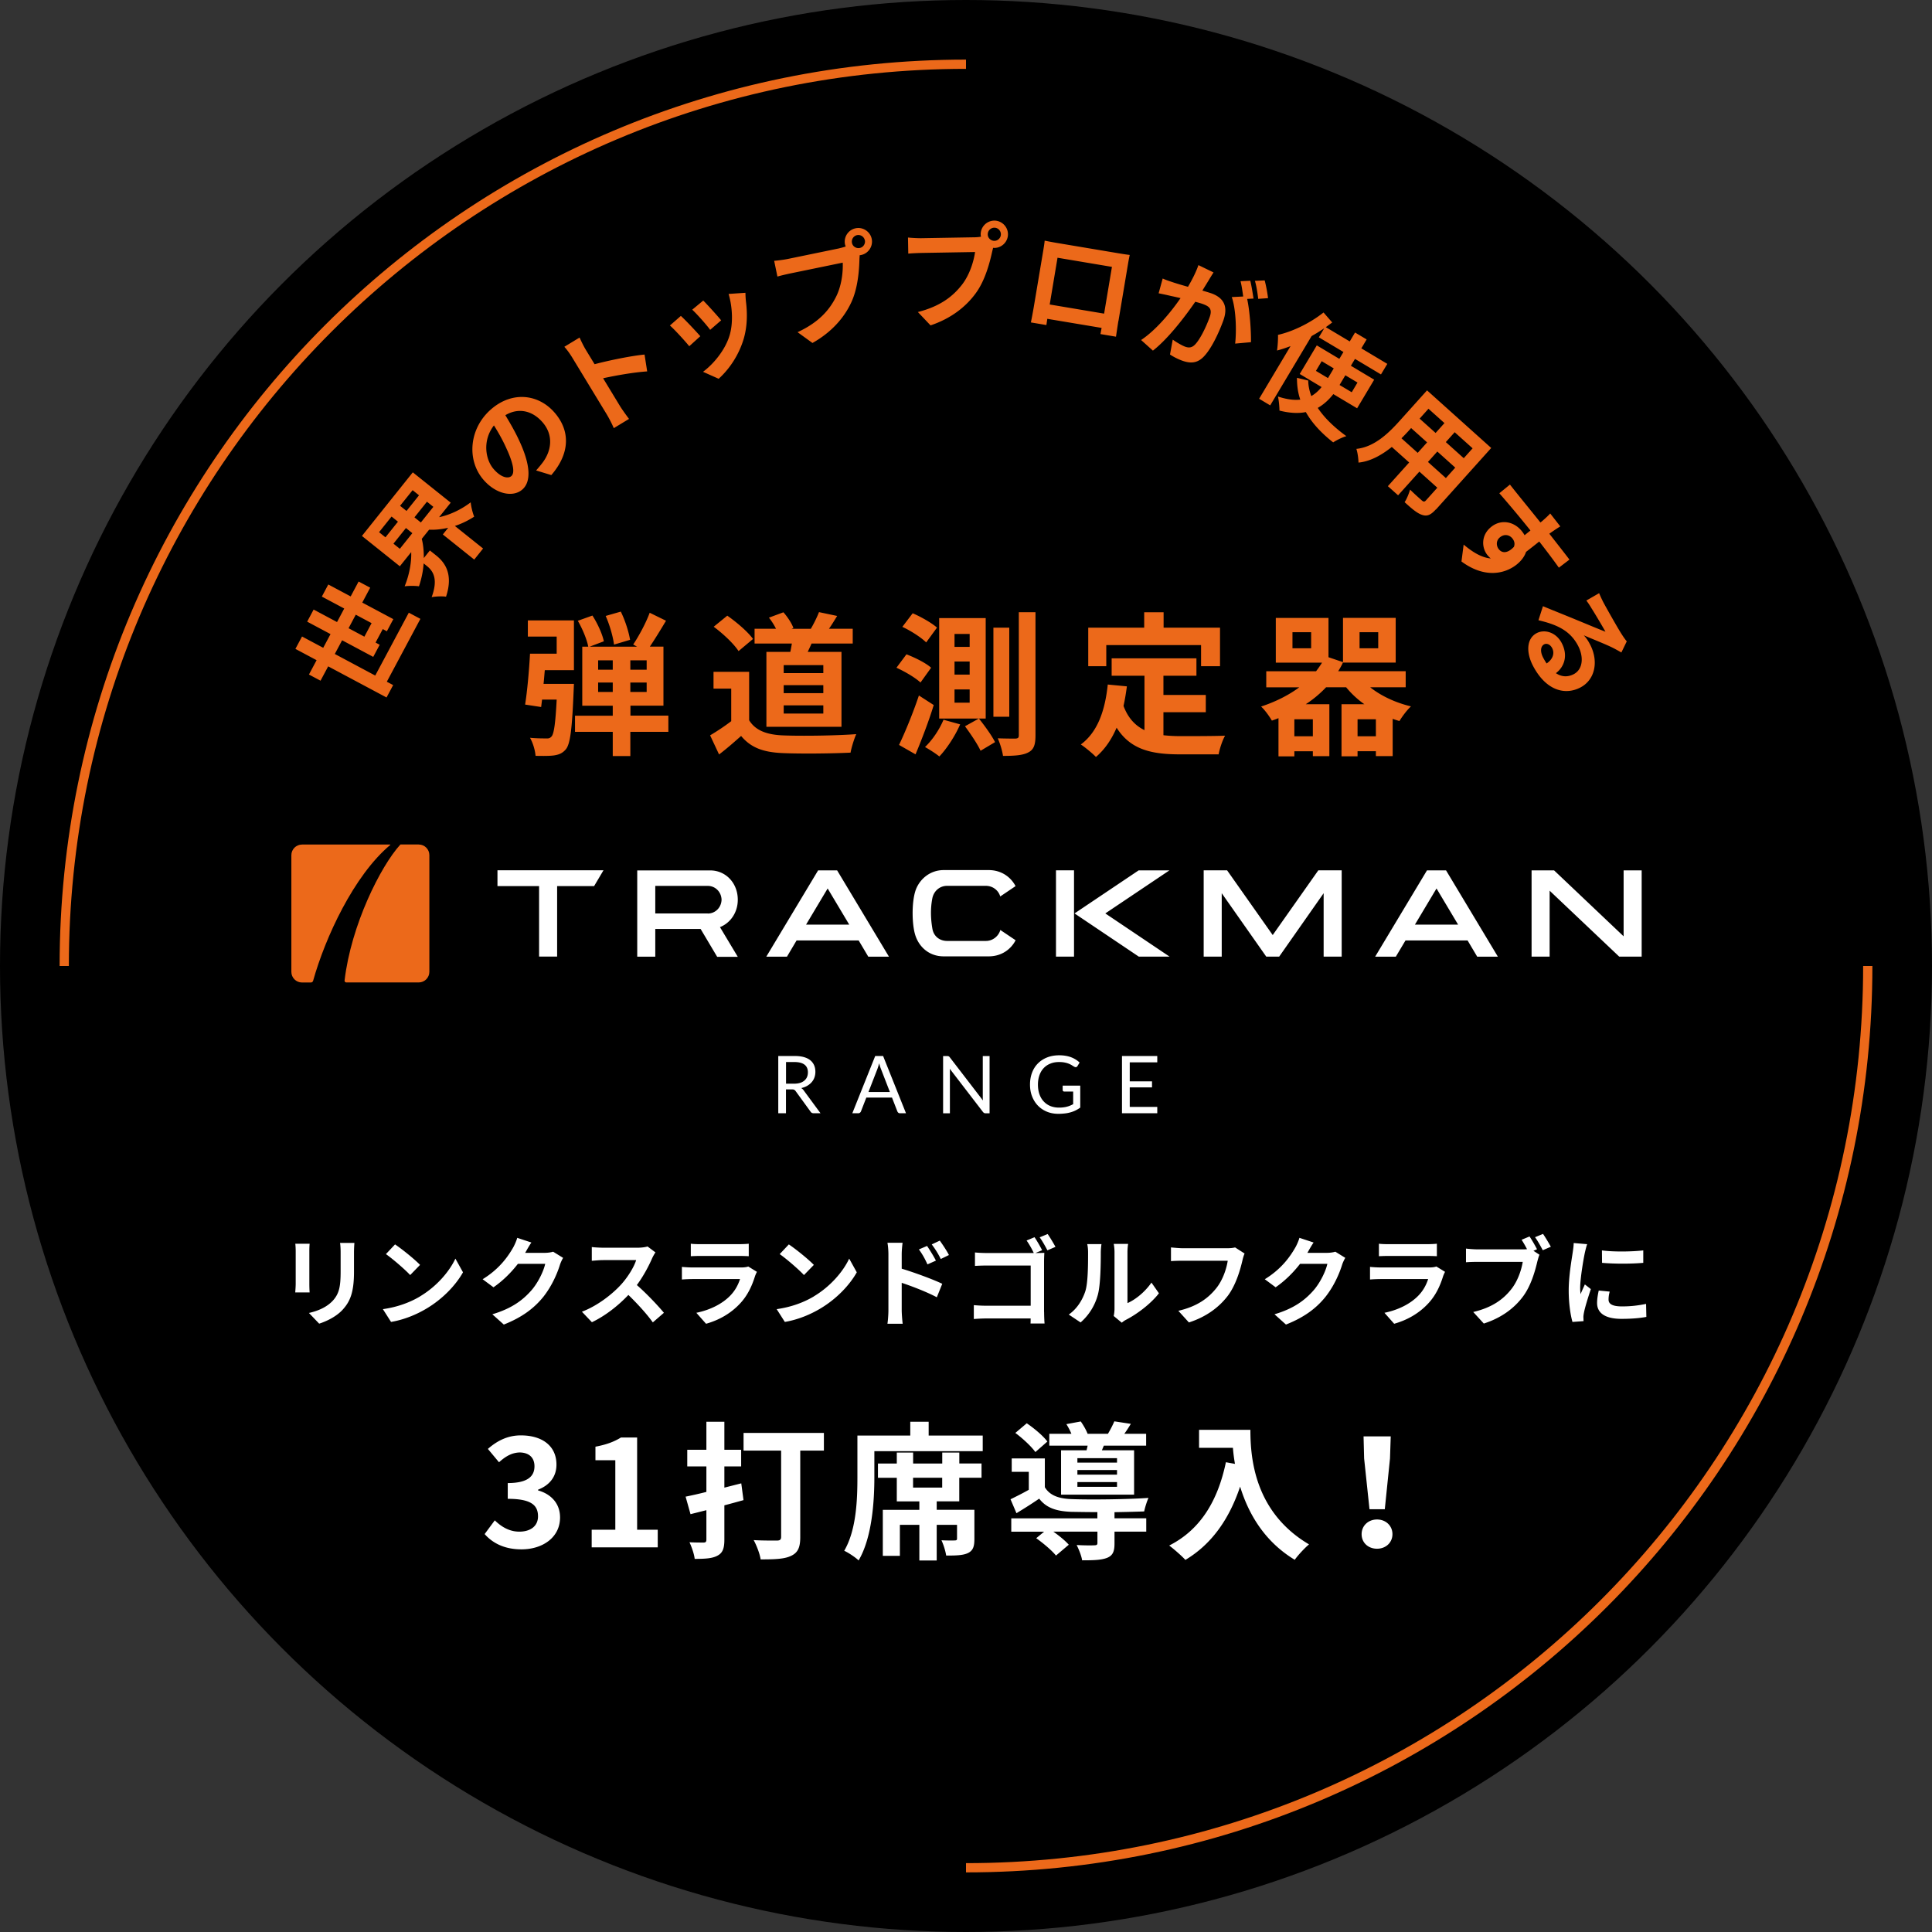
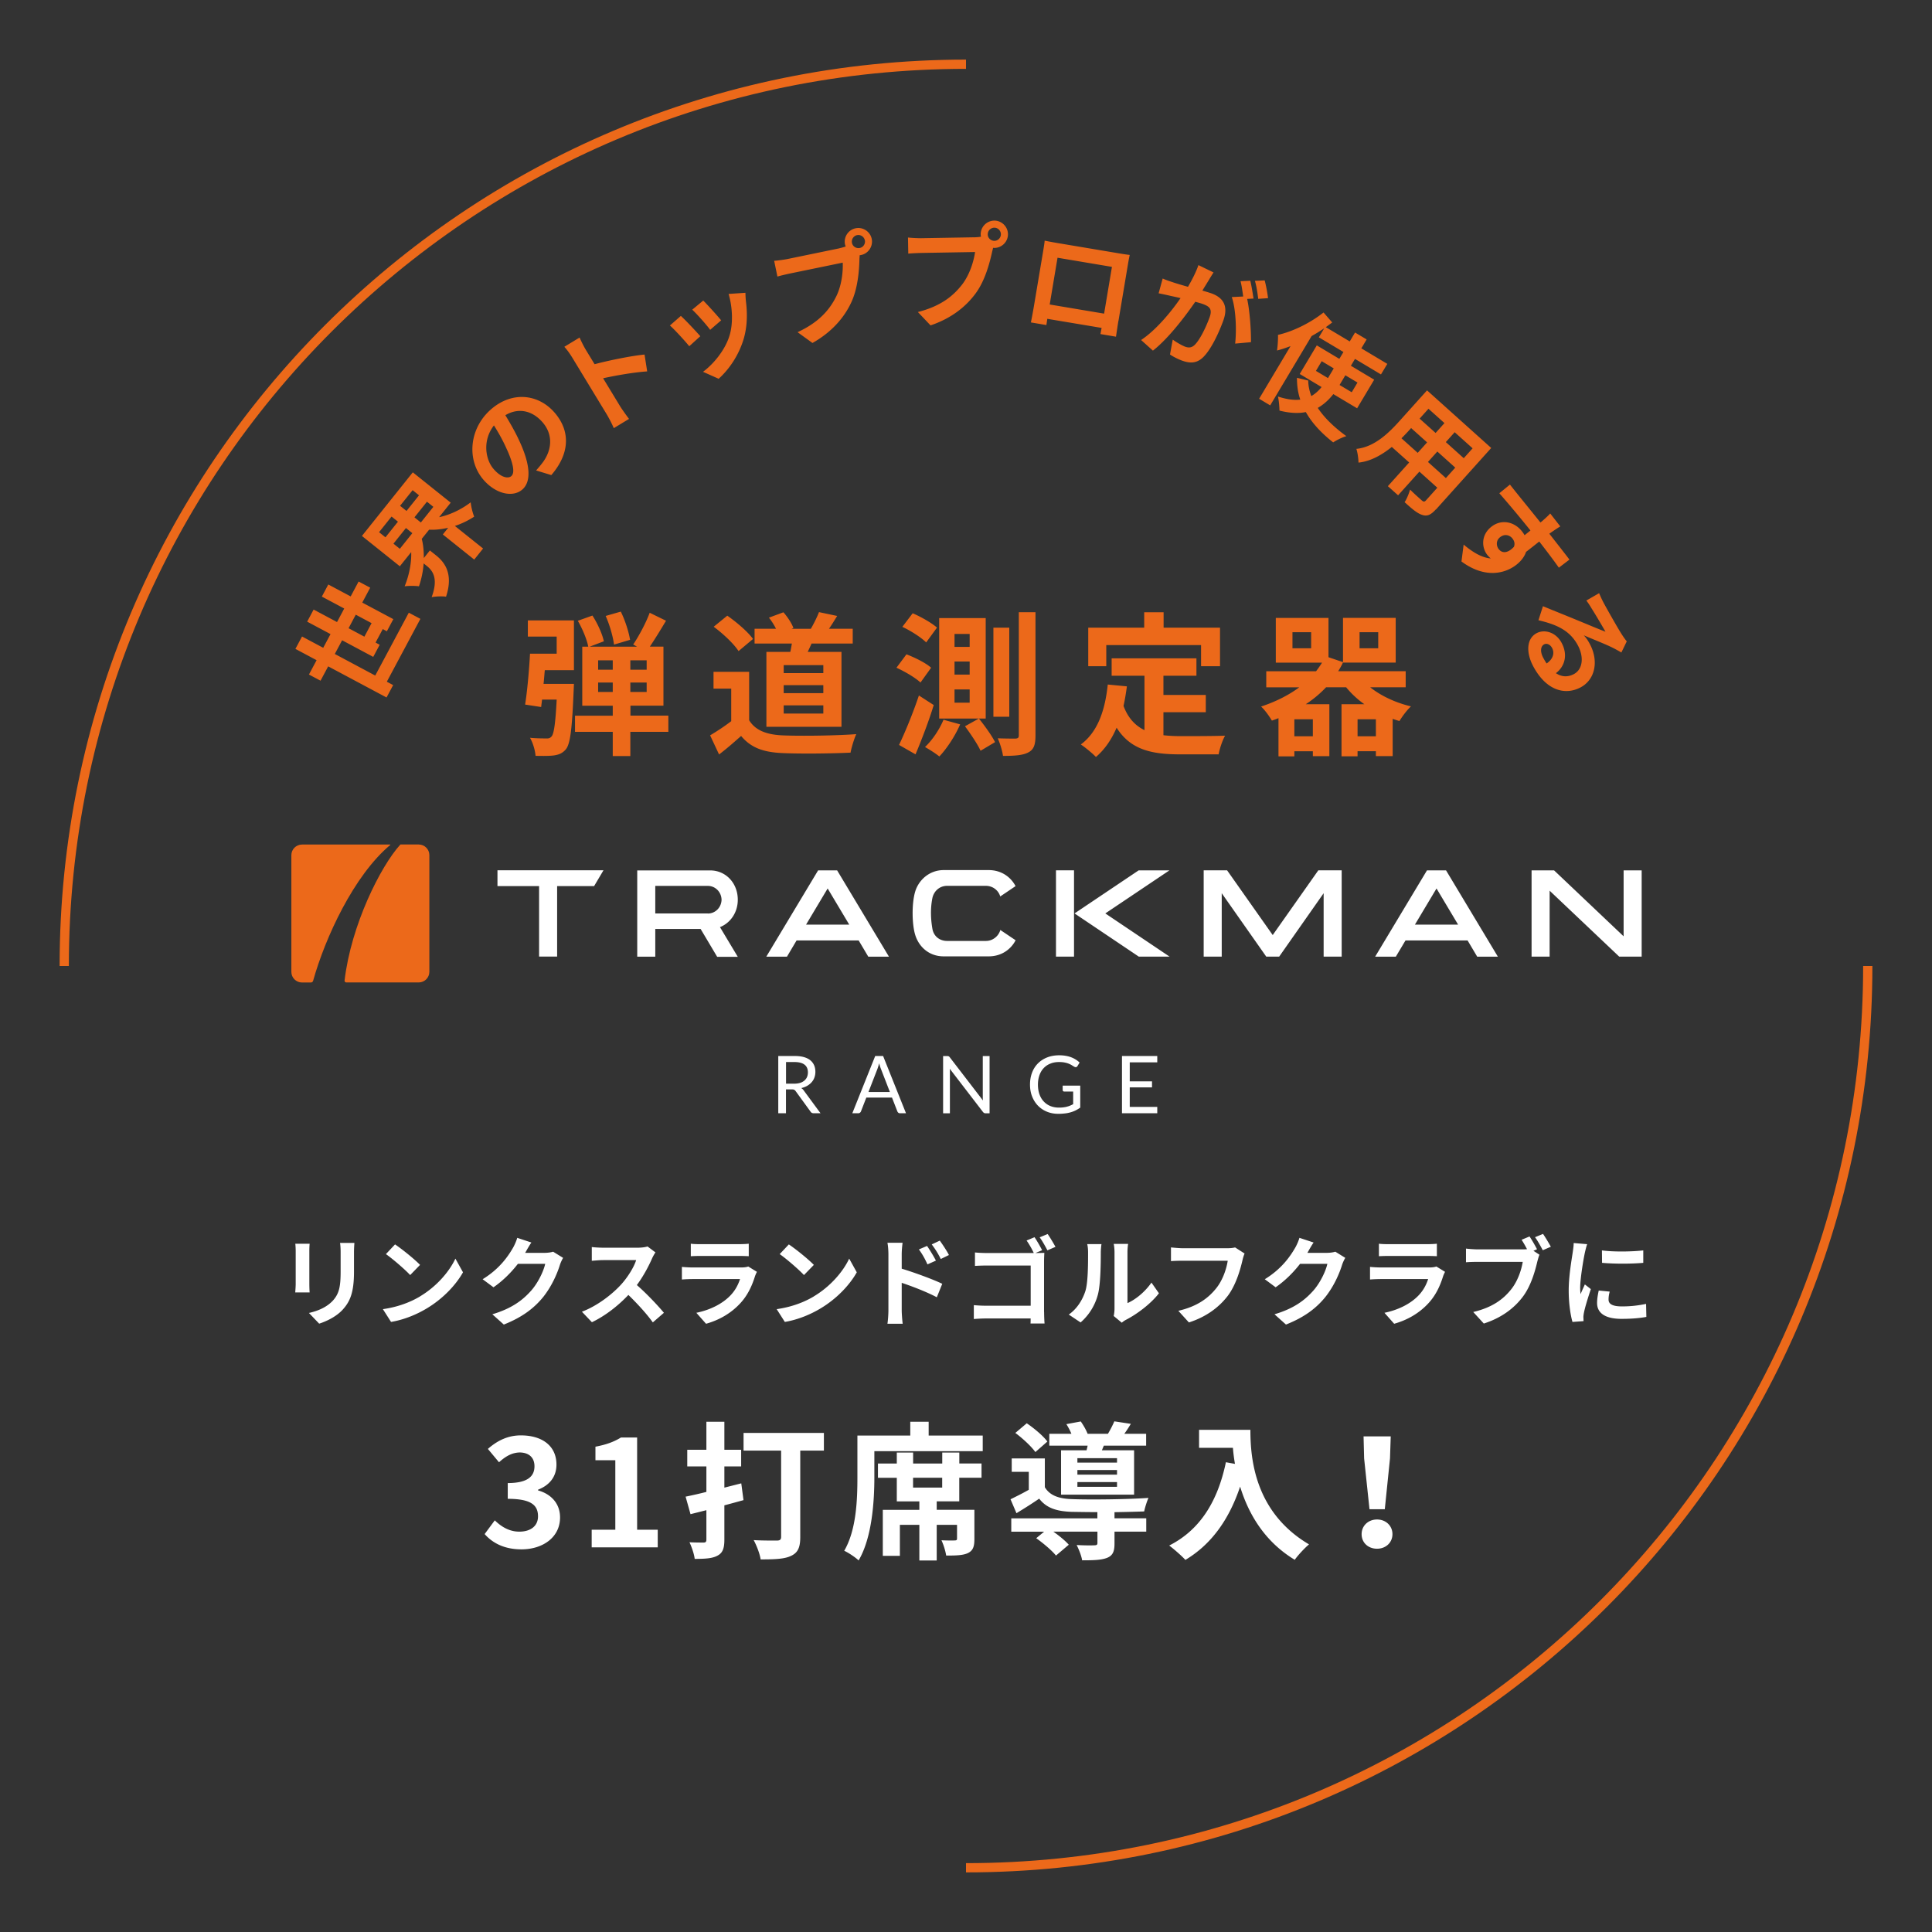
<svg xmlns="http://www.w3.org/2000/svg" id="_レイヤー_2" viewBox="0 0 338.38 338.38">
  <rect x="0" y="0" width="338.38" height="338.38" fill="#333333" stroke="none" />
  <defs>
    <style>.cls-4{stroke-width:0;fill:#ec691a}</style>
  </defs>
  <g id="_レイヤー_1-2">
-     <circle cx="169.19" cy="169.19" r="169.19" stroke-width="0" />
    <path class="cls-4" d="M67.75 110.56l-.71-.38-1.26 2.36.72.39-1.13 2.12-5.45-2.91-1.28 2.4 7.08 3.78 5.88-11.01 2.03 1.08-5.88 11.01 1.11.59-1.16 2.17-10.22-5.45-1.34 2.51-2.03-1.08 1.34-2.51-3.71-1.98 1.16-2.17 3.71 1.98 1.28-2.4-4.09-2.18 1.13-2.12 4.1 2.19 1.26-2.37-3.92-2.09 1.13-2.12 3.92 2.09 1.39-2.61 2.03 1.08-1.39 2.61 5.44 2.9-1.13 2.12zm-2.67-1.42l-2.77-1.48-1.26 2.37 2.77 1.48 1.26-2.37zm11.83-18.56c1.84-.38 3.84-1.31 5.53-2.6.06.69.33 1.83.61 2.51-1.06.69-2.2 1.24-3.38 1.63l4.94 3.95-1.55 1.94-5.5-4.4.94-1.17c-1.12.25-2.23.39-3.34.33l-1.29 1.61c.28 1.07.36 2.21.36 3.36l1.06-1.33 1.08.86c1.49 1.19 3.09 3.21 1.75 7.24-.65-.11-1.86-.05-2.52.08 1.23-3.3.16-4.66-.84-5.46l-.56-.45c-.1 1.38-.38 2.72-.82 4.01-.67-.1-1.79-.1-2.51 0 .79-1.93 1.22-4.12 1.15-5.99l-1.99 2.48-6.64-5.31 8.91-11.14 6.64 5.31-2.04 2.55zm-9.4 3.53l2.19-2.74-1.12-.9-2.19 2.74 1.12.9zm2.52 2.01l2.19-2.74-1.12-.9-2.19 2.74 1.12.9zm2.23-10.26l-2.19 2.73 1.13.9 2.19-2.74-1.12-.9zm2.52 2.01l-2.19 2.74 1.12.9 2.19-2.74-1.12-.9zm19.12-5.48c.51-.57.87-1.01 1.19-1.44 1.54-2.11 1.84-4.76-.03-6.95-1.78-2.08-4.23-2.66-6.55-1.28.88 1.46 1.82 3.07 2.61 4.85 1.71 3.8 1.99 6.77.35 8.18-1.65 1.42-4.64.79-6.81-1.74-2.97-3.46-2.5-9.03 1.4-12.37 3.72-3.19 8.3-2.61 11.11.67 2.71 3.16 2.69 7.07-.61 10.9l-2.65-.81zm-5.07-3.55c-.6-1.41-1.43-2.93-2.32-4.33-2.05 2.65-1.49 5.97-.07 7.62 1.3 1.52 2.55 1.74 3.11 1.26.62-.53.42-2-.71-4.55zm24.52-13.79c-2.32.15-5.49.71-7.72 1.2l2.94 4.84c.3.5 1.11 1.64 1.6 2.28l-2.67 1.62c-.3-.73-.86-1.8-1.27-2.48l-5.96-9.81c-.37-.62-.94-1.44-1.43-1.96l2.67-1.62c.29.64.67 1.44 1.1 2.16l1.53 2.51c2.7-.72 6.71-1.51 8.75-1.69l.46 2.95zm9.3-6.16l-1.93 1.75c-.71-.88-2.62-2.98-3.39-3.63l1.92-1.68c.84.76 2.62 2.66 3.41 3.56zm3.65-2.78l-1.92 1.66c-.58-.82-2.29-2.75-3.14-3.53l1.93-1.6c.67.66 2.54 2.72 3.14 3.47zm4.26-4.83c.01.68.05 1.12.09 1.53.26 2.07.24 4.31-.37 6.45-.85 2.92-2.55 5.4-4.41 7.08l-2.74-1.22c1.83-1.35 3.86-3.79 4.64-6.33.64-2.08.55-4.91-.16-7.31l2.95-.2zm16.46-7.8c.27-.06.68-.16 1.1-.31-.04-.11-.09-.23-.12-.36-.27-1.29.57-2.57 1.87-2.83 1.27-.26 2.55.58 2.81 1.87.26 1.27-.58 2.55-1.85 2.81-.08.02-.18.04-.26.03l-.04.62c-.05 2.01-.27 5.22-1.47 7.73-1.28 2.71-3.49 5.19-6.76 7.03l-2.61-1.89c3.71-1.72 5.56-3.86 6.73-6.18.96-1.89 1.25-4.26 1.18-6l-9.13 1.88c-.9.19-1.81.41-2.31.56l-.57-2.76c.58-.04 1.72-.19 2.36-.32l9.07-1.87zm4.45-1.39a1.16 1.16 0 00-1.35-.91c-.63.13-1.03.74-.9 1.37.12.61.74 1.01 1.37.88.61-.12 1.01-.74.89-1.35zm19.2-.53c.28 0 .7-.03 1.14-.1-.02-.12-.04-.24-.05-.38a2.407 2.407 0 012.36-2.44c1.3-.02 2.4 1.04 2.42 2.36.02 1.3-1.04 2.4-2.34 2.42-.08 0-.18 0-.26-.02l-.15.6c-.43 1.97-1.23 5.08-2.87 7.33-1.76 2.43-4.38 4.46-7.94 5.66l-2.22-2.34c3.96-1.01 6.17-2.77 7.76-4.83 1.29-1.68 2.01-3.96 2.26-5.68l-9.32.16c-.92.02-1.86.07-2.38.12l-.05-2.82c.58.07 1.72.13 2.38.12l9.26-.16zm4.63-.54c-.01-.64-.54-1.15-1.16-1.14-.64.01-1.15.54-1.14 1.18 0 .62.54 1.13 1.18 1.12.62-.01 1.13-.54 1.12-1.16zm20.58 15.2c-.13.77-.41 2.67-.42 2.75l-2.72-.46.2-1.08-9.51-1.59-.16 1.09-2.72-.46c.04-.1.36-1.81.52-2.75l1.62-9.65c.09-.55.23-1.36.28-1.92.81.16 1.55.3 2.09.39l10.85 1.82c.49.08 1.24.21 1.96.29-.14.59-.26 1.32-.36 1.91l-1.62 9.67zm-10.66-11.08l-1.37 8.19 9.53 1.6 1.37-8.19-9.53-1.6zm27.34 2.55c-.29.45-.62.99-.88 1.43-.32.52-.71 1.15-1.09 1.77.63.19 1.21.36 1.59.49 1.97.72 3.04 2.11 2.07 4.78-.8 2.2-2.15 5.07-3.52 6.4-1.09 1.07-2.26 1.12-3.69.6-.7-.25-1.56-.69-2.12-1.07l.48-2.61c.64.47 1.66 1.05 2.15 1.23.62.23 1.16.21 1.69-.3.88-.85 1.94-2.98 2.61-4.82.54-1.48-.02-1.92-1.19-2.35-.3-.11-.77-.24-1.31-.39-1.76 2.55-4.71 6.44-7.42 8.56l-2.07-1.86c2.69-1.79 5.33-5.04 6.91-7.34-.69-.16-1.3-.3-1.67-.37-.55-.14-1.55-.35-2.17-.47l.71-2.59c.66.3 1.29.49 1.97.72.59.19 1.49.46 2.46.73.78-1.33 1.43-2.63 1.83-3.8l2.66 1.29zm5.87 4.65c.47 2.11.71 5.75.67 7.59l-2.77.25c.26-2.25.15-6.01-.59-8.15l2-.1c-.12-.85-.26-1.92-.47-2.68l1.71-.08c.22.87.44 2.29.57 3.12l-1.11.06zm1.94 0c-.11-.93-.3-2.26-.58-3.15l1.71-.08c.25.9.51 2.34.59 3.11l-1.72.12zm13.16 16.68c-.77.98-1.67 1.82-2.73 2.42 1.13 1.7 2.82 3.36 5.01 4.95-.7.19-1.73.71-2.31 1.09-2.14-1.68-3.74-3.44-4.79-5.31-1.27.26-2.82.2-4.62-.26 0-.6-.1-1.78-.26-2.46 1.56.51 2.84.67 3.91.54-.42-1.21-.59-2.49-.58-3.82l1.97.48c.01.92.21 1.83.54 2.72.71-.41 1.28-.94 1.8-1.58l-3.83-2.29 2.99-5.01 3.95 2.36.72-1.2-4.31-2.57.94-1.58c-.7.47-1.44.93-2.21 1.36L222.47 71l-1.94-1.16 5.5-9.22c-.81.31-1.6.58-2.37.77.11-.61.21-2.04.17-2.74 2.55-.57 5.6-2.04 7.98-3.92l1.52 1.75c-.37.27-.74.54-1.12.82l4.19 2.5.93-1.56 2.03 1.21-.93 1.56 4.55 2.72-1.11 1.85-4.55-2.72-.72 1.2 4.08 2.44-2.99 5.01-4.19-2.5zm-.94-2.8l.13-.22.88-1.48-2.11-1.26-1.01 1.7 2.11 1.26zm3.04-.49l-.89 1.49-.12.21 2.13 1.27 1.01-1.7-2.13-1.27zm15.85 23.49c-.86.95-1.49 1.24-2.33.98-.88-.25-1.81-1.04-3.14-2.25.37-.53.77-1.54.96-2.2.79.79 1.79 1.66 2.06 1.9.28.25.47.26.71 0l2-2.23-3.14-2.82-3.73 4.15-1.79-1.6 3.73-4.15-3.04-2.72c-1.72 1.38-3.73 2.54-5.84 2.74.01-.58-.16-1.83-.37-2.4 3.22-.33 5.74-2.86 7.61-4.94l4.77-5.31 11.24 10.09-9.7 10.8zm-3.17-9.91l1.64-1.83-2.8-2.51-.24.27c-.43.48-.92 1-1.45 1.52l2.84 2.55zm1.88-7.72l-1.55 1.73 2.8 2.51 1.55-1.73-2.8-2.51zm3.05 12.14l1.64-1.83-3.14-2.82-1.64 1.83 3.14 2.82zm4.68-5.21l-3.14-2.82-1.55 1.73 3.14 2.82 1.55-1.73zm15.11 20.91c-.69-.98-1.8-2.48-3.44-4.59-.78.63-1.63 1.29-2.31 1.82-.28.85-.89 1.63-1.71 2.27-2.04 1.58-5.56 2.4-9.6-.59l.38-2.96c1.56 1.32 3.15 2.29 4.75 2.43-.22-.18-.43-.4-.63-.65-.95-1.22-1.14-3.45.77-4.93 1.77-1.37 4.03-.85 5.35.86.17.22.32.44.43.65l1.03-.83c-1.87-2.34-3.84-4.68-5.45-6.52l1.86-1.52c1.39 1.78 3.68 4.56 5.34 6.64.19-.15.36-.28.46-.38.48-.42 1.04-.94 1.25-1.2l1.77 2.27c-.29.15-1.16.75-1.43.93-.13.1-.3.2-.49.35 1.23 1.58 2.9 3.7 3.52 4.53l-1.86 1.42zm-10.52-3.24c.5.65 1.45.85 2.64-.41.21-.52.1-1.01-.25-1.46-.47-.6-1.34-.88-2.16-.24-.73.56-.71 1.49-.24 2.11zm21.47 18.09c-.49-.28-.97-.55-1.44-.79-1.15-.59-3.69-1.59-5.15-2.22.47.5.77.97 1.07 1.54 1.58 2.96.93 6.21-1.61 7.57-2.75 1.47-6.06.54-8.31-3.68-1.3-2.44-1.17-4.86.58-5.8 1.41-.75 3.41-.16 4.39 1.69 1.15 2.15.52 4.17-1 5.31 1.02.68 2.09.72 3.15.16 1.57-.84 1.78-2.99.7-5.02-1.43-2.68-3.79-3.67-6.91-4.41l.79-2.46c1.67.7 4.57 1.85 5.97 2.44 1.33.54 3.76 1.57 4.98 2.03-.5-.89-1.88-3.23-2.45-4.11-.27-.47-.62-.99-.9-1.35l2.24-1.29c.21.52.5 1.14.76 1.64.49.92 2.57 4.61 3.19 5.55.44.69.73 1.06.89 1.25l-.95 1.96zm-13.1 1.92c1.07-.71 1.46-1.76.96-2.71-.35-.65-.96-.87-1.4-.63-.65.35-.7 1.33-.15 2.35.2.37.39.7.6 1zm-178.43-7.54h8.07v8.72h-5.1c-.08.81-.13 1.62-.22 2.4h5.32s-.03.81-.05 1.21c-.27 6.53-.57 9.26-1.35 10.23-.59.7-1.19.94-2.05 1.08-.73.11-1.97.11-3.27.08-.08-1-.46-2.27-.97-3.16 1.16.11 2.27.11 2.81.11.43.03.67-.03.94-.32.43-.43.7-2.21.92-6.48h-2.56l-.16 1.3-2.81-.43c.38-2.35.7-5.99.86-8.91h4.67v-3h-5.05v-2.83zm24.59 19.52h-6.64v4.24h-3.08v-4.24h-6.61v-2.83h6.61v-1.75h-5.34v-10.34h1.05c-.24-1.27-1.03-3.16-1.83-4.53l2.56-.92c.89 1.38 1.73 3.21 2 4.51l-2.48.94h8.29l-.67-.38c.97-1.43 2.24-3.78 2.89-5.56l2.86 1.4c-.92 1.54-1.94 3.21-2.83 4.53h2.38v10.34h-5.78v1.75h6.64v2.83zm-12.28-10.88h2.56v-1.65h-2.56v1.65zm2.56 3.89v-1.65h-2.56v1.65h2.56zm.22-8.29c-.16-1.35-.76-3.46-1.46-5.02l2.65-.76c.76 1.54 1.4 3.56 1.62 4.94l-2.81.84zm5.72 2.75h-2.86v1.65h2.86v-1.65zm0 3.89h-2.86v1.65h2.86v-1.65zm17.95 6.61c1.11 1.81 3.13 2.54 5.94 2.65 3.16.13 9.23.05 12.82-.22-.35.76-.84 2.32-1 3.24-3.24.16-8.67.22-11.88.08-3.32-.14-5.53-.89-7.29-3-1.19 1.05-2.38 2.11-3.86 3.24l-1.57-3.35a37.94 37.94 0 003.7-2.48v-5.7h-3.1v-2.94h6.24v8.48zm-1.86-12.12c-.84-1.3-2.75-3.08-4.35-4.26l2.38-1.94c1.62 1.13 3.59 2.81 4.51 4.08l-2.54 2.13zm9.07.14c.11-.49.19-.97.27-1.46h-6.53v-2.59h3.75c-.32-.65-.78-1.38-1.24-1.94l2.54-.94c.73.81 1.48 1.97 1.75 2.75l-.32.14h3.37c.51-.86 1.11-2.08 1.43-2.92l3.18.67c-.49.81-.97 1.59-1.43 2.24h4.16v2.59h-7.21c-.22.51-.46 1-.67 1.46h5.91v13.12h-13.15v-13.12h4.18zm5.78 2.32h-6.94v1.4h6.94v-1.4zm0 3.51h-6.94v1.4h6.94V120zm0 3.54h-6.94v1.43h6.94v-1.43zm17.02-4c-.89-.84-2.73-1.92-4.21-2.59l1.75-2.35c1.48.57 3.4 1.51 4.32 2.35l-1.86 2.59zm2.32 3.94c-.89 2.89-2.08 5.99-3.19 8.64l-2.89-1.65c1-2.08 2.43-5.51 3.48-8.66l2.59 1.67zm-1.32-10.96c-.86-.86-2.7-2.05-4.18-2.73l1.81-2.38c1.46.62 3.35 1.7 4.26 2.51l-1.89 2.59zm5.94 14.36c-.89 2.05-2.35 4.26-3.64 5.61-.59-.49-1.81-1.27-2.51-1.65 1.27-1.21 2.51-3.02 3.24-4.78l2.92.81zm4.48-1.03h-8.15v-17.6h8.15v17.6zm-2.81-14.82h-2.65v2.27h2.65v-2.27zm0 4.83h-2.65v2.29h2.65v-2.29zm0 4.89h-2.65v2.32h2.65v-2.32zm1.62 5.1c1 1.24 2.27 3 2.83 4.13l-2.54 1.51c-.51-1.13-1.73-2.94-2.73-4.29l2.43-1.35zm5.32-.32h-2.78v-15.6h2.78v15.6zm4.59-18.3v21.57c0 1.65-.3 2.48-1.24 2.97-.94.51-2.35.62-4.45.62-.11-.84-.51-2.19-.92-3.08 1.38.05 2.67.05 3.1.05.46-.03.59-.16.59-.57v-21.57h2.92zm22.41 21.54c.97.11 2 .16 3.08.16 1.46 0 5.91 0 7.72-.08-.46.78-.97 2.32-1.13 3.27h-6.75c-4.99 0-8.69-.81-11.12-4.67-.89 2.08-2.08 3.81-3.62 5.13-.54-.57-1.89-1.7-2.65-2.19 2.92-2.16 4.24-5.88 4.72-10.5l3.35.32c-.16 1.21-.35 2.35-.59 3.43.81 2.16 2.08 3.46 3.67 4.24v-9.53h-5.75v-3.05h14.85v3.05h-5.78v3.37h7.42v3.02h-7.42v4.02zm-10.01-12.09h-3.16v-6.75h9.8v-2.7h3.4v2.7h9.88v6.75h-3.32v-3.7h-16.6v3.7zm46.22 3.69c1.89 1.51 4.43 2.7 7.15 3.35-.7.62-1.57 1.81-2.02 2.56-.41-.11-.81-.24-1.19-.38v6.53h-2.94v-.86h-3.21v.89h-2.81v-9.12h4c-1.21-.86-2.29-1.86-3.19-2.97h-3.51a19.7 19.7 0 01-3.56 2.97h4.13v9.1h-2.89v-.86h-3.24v.89h-2.78v-6.69c-.38.16-.76.3-1.16.43-.38-.68-1.27-1.92-1.89-2.46 2.54-.84 4.8-1.97 6.69-3.37h-5.78v-2.81h8.72c.38-.49.73-1 1.05-1.51h-8.1v-7.83h9.23v6.88l2.54.86v-7.75h9.23v7.83h-9.23v-.03c-.24.54-.54 1.05-.84 1.54h11.82v2.81h-6.24zm-10.34-9.64h-3.27v2.81h3.27v-2.81zm.3 15.25h-3.24v2.97h3.24v-2.97zm11.04 2.97v-2.97h-3.21v2.97h3.21zm-2.86-15.41h3.27v-2.81h-3.27v2.81z" />
    <path d="M54.23 217.84c-.03.37-.05.75-.05 1.29v5.75c0 .43.02 1.09.05 1.48h-2.52c.02-.32.08-.99.08-1.5v-5.73c0-.32-.02-.92-.07-1.29h2.5zm7.84-.15c-.03.48-.07 1.02-.07 1.7v3.37c0 3.65-.71 5.22-1.97 6.61-1.12 1.24-2.89 2.07-4.13 2.46l-1.79-1.87c1.7-.39 3.13-1.04 4.17-2.14 1.16-1.27 1.38-2.55 1.38-5.2v-3.23c0-.68-.03-1.22-.1-1.7h2.52zm11.5 9.36c2.89-1.72 5.12-4.32 6.19-6.61l1.33 2.4c-1.29 2.29-3.55 4.64-6.29 6.29-1.72 1.04-3.91 1.99-6.31 2.4l-1.43-2.24c2.65-.37 4.86-1.24 6.51-2.23zm0-5.51l-1.73 1.78c-.88-.95-3.01-2.8-4.25-3.67l1.6-1.7c1.19.8 3.4 2.57 4.38 3.59zm25.06-1.24c-.19.32-.42.8-.56 1.22-.46 1.51-1.43 3.77-2.96 5.68-1.62 1.97-3.67 3.52-6.87 4.79l-2.01-1.8c3.48-1.04 5.37-2.52 6.85-4.2 1.16-1.33 2.14-3.37 2.41-4.64h-4.78c-1.14 1.48-2.62 2.97-4.28 4.11l-1.9-1.41c2.97-1.82 4.45-4.01 5.3-5.47.25-.43.61-1.21.76-1.78l2.48.82c-.41.59-.83 1.36-1.04 1.73l-.05.08h3.42c.53 0 1.09-.08 1.48-.2l1.73 1.07zm16.17-.95c-.14.19-.44.71-.59 1.05-.58 1.33-1.53 3.14-2.67 4.67 1.68 1.46 3.74 3.64 4.74 4.86l-1.94 1.68c-1.1-1.53-2.69-3.26-4.28-4.81-1.8 1.9-4.06 3.67-6.39 4.78l-1.75-1.84c2.74-1.04 5.37-3.09 6.97-4.88 1.12-1.27 2.16-2.96 2.53-4.16h-5.76c-.71 0-1.65.1-2.01.12v-2.41c.46.07 1.5.12 2.01.12h5.98c.75 0 1.43-.1 1.77-.22l1.39 1.04zm17.77 3.41c-.12.22-.25.53-.32.71-.51 1.65-1.24 3.3-2.52 4.71-1.72 1.9-3.89 3.06-6.07 3.67l-1.7-1.92c2.57-.53 4.61-1.65 5.9-2.97.92-.93 1.45-1.99 1.75-2.94h-8.21c-.41 0-1.26.02-1.97.08v-2.21c.71.07 1.45.1 1.97.1h8.41c.54 0 1-.07 1.24-.17l1.51.93zm-11.58-4.93c.48.07 1.19.08 1.77.08h6.54c.53 0 1.36-.02 1.84-.08v2.19c-.46-.03-1.26-.05-1.87-.05h-6.51c-.54 0-1.28.02-1.77.05v-2.19zm21.55 9.22c2.89-1.72 5.12-4.32 6.19-6.61l1.33 2.4c-1.29 2.29-3.55 4.64-6.29 6.29-1.72 1.04-3.91 1.99-6.31 2.4l-1.43-2.24c2.65-.37 4.86-1.24 6.51-2.23zm0-5.51l-1.73 1.78c-.88-.95-3.01-2.8-4.25-3.67l1.6-1.7c1.19.8 3.4 2.57 4.38 3.59zm15.38.66c2.26.68 5.54 1.89 7.11 2.65l-.95 2.36c-1.77-.94-4.32-1.92-6.15-2.53v4.81c0 .48.08 1.67.17 2.36h-2.67c.1-.66.17-1.7.17-2.36v-9.77c0-.61-.05-1.44-.17-2.06h2.65c-.07.59-.15 1.34-.15 2.06v2.48zm4.52-.75c-.49-1.07-.87-1.75-1.5-2.62l1.43-.61c.48.71 1.16 1.8 1.55 2.57l-1.48.66zm2.33-.95c-.54-1.07-.95-1.7-1.58-2.55l1.41-.66c.49.68 1.21 1.75 1.6 2.52l-1.43.7zm18.1 9.29c0 .59.03 1.5.08 2.01h-2.46c.02-.27.02-.58.02-.88h-7.77c-.66 0-1.61.05-2.18.1v-2.43c.58.05 1.34.1 2.11.1h7.85v-7.04h-7.65c-.71 0-1.63.03-2.11.07v-2.36c.65.07 1.51.1 2.11.1h8.19c-.32-.7-.83-1.6-1.26-2.19l1.39-.58c.42.61 1.02 1.65 1.33 2.28l-1.17.49h.08c.49 0 1.19-.02 1.48-.03-.02.39-.05 1.07-.05 1.56v8.81zm.63-13.65c.42.61 1.04 1.65 1.36 2.24l-1.41.61c-.37-.7-.9-1.67-1.36-2.28l1.41-.58zm3.69 14.1c1.5-1.05 2.41-2.62 2.89-4.06.48-1.46.49-4.67.49-6.73 0-.68-.05-1.14-.15-1.55h2.5c-.02.07-.12.83-.12 1.53 0 2.01-.05 5.59-.51 7.31a9.796 9.796 0 01-3.03 4.88l-2.07-1.38zm7.87.25c.07-.32.14-.8.14-1.26v-9.91c0-.76-.12-1.41-.14-1.46h2.53c-.02.05-.12.71-.12 1.48v8.89c1.38-.59 3.06-1.94 4.2-3.59l1.31 1.87c-1.41 1.84-3.86 3.67-5.76 4.64-.36.19-.53.34-.75.51l-1.41-1.17zm22.92-10.94c-.15.34-.29.82-.37 1.19-.39 1.67-1.14 4.3-2.55 6.19-1.55 2.04-3.81 3.72-6.83 4.69l-1.85-2.04c3.37-.78 5.29-2.26 6.66-3.98 1.12-1.41 1.77-3.35 1.99-4.79h-7.92c-.76 0-1.58.03-2.02.07v-2.4c.51.05 1.48.14 2.04.14h7.85c.34 0 .88-.02 1.34-.14l1.67 1.07zm17.64.75c-.19.32-.42.8-.56 1.22-.46 1.51-1.43 3.77-2.96 5.68-1.61 1.97-3.67 3.52-6.87 4.79l-2.01-1.8c3.49-1.04 5.37-2.52 6.85-4.2 1.16-1.33 2.14-3.37 2.41-4.64h-4.78c-1.14 1.48-2.62 2.97-4.28 4.11l-1.9-1.41c2.97-1.82 4.45-4.01 5.3-5.47.26-.43.61-1.21.77-1.78l2.48.82c-.41.59-.83 1.36-1.04 1.73l-.05.08h3.42c.53 0 1.09-.08 1.48-.2l1.73 1.07zm17.47 2.46c-.12.22-.25.53-.32.71-.51 1.65-1.24 3.3-2.52 4.71-1.72 1.9-3.89 3.06-6.07 3.67l-1.7-1.92c2.57-.53 4.61-1.65 5.9-2.97.92-.93 1.45-1.99 1.75-2.94h-8.21c-.41 0-1.26.02-1.97.08v-2.21c.71.07 1.45.1 1.97.1h8.41c.54 0 1-.07 1.24-.17l1.51.93zm-11.58-4.93c.48.07 1.19.08 1.77.08h6.54c.53 0 1.36-.02 1.84-.08v2.19c-.46-.03-1.26-.05-1.87-.05h-6.51c-.54 0-1.28.02-1.77.05v-2.19zm27.05 1.23l1.07.7c-.15.32-.27.82-.37 1.17-.39 1.67-1.12 4.3-2.55 6.19-1.53 2.04-3.79 3.72-6.83 4.69l-1.85-2.02c3.38-.8 5.29-2.26 6.66-3.99 1.12-1.41 1.77-3.33 2.01-4.79h-7.92c-.78 0-1.58.03-2.02.07v-2.4c.49.07 1.46.14 2.02.14h7.87c.2 0 .49 0 .8-.03-.29-.56-.63-1.16-.95-1.65l1.39-.58c.44.65 1 1.63 1.31 2.24l-.63.27zm1.7-2.94c.42.61 1.04 1.65 1.36 2.24l-1.41.61c-.37-.7-.9-1.67-1.36-2.28l1.41-.58zm7.73 1.78c-.14.34-.34 1.19-.41 1.5-.24 1.12-.82 4.49-.82 6.17 0 .32.02.73.07 1.09.24-.59.51-1.16.75-1.7l1.05.82c-.48 1.41-1.04 3.23-1.21 4.13-.05.24-.1.61-.1.78.02.19.02.46.03.7l-1.94.14c-.34-1.17-.66-3.23-.66-5.51 0-2.53.51-5.37.7-6.66.07-.48.17-1.12.17-1.65l2.36.2zm3.94 8.31c-.14.54-.2.95-.2 1.41 0 .75.65 1.19 2.35 1.19 1.51 0 2.75-.14 4.22-.44l.05 2.28c-1.09.2-2.45.34-4.35.34-2.91 0-4.28-1.05-4.28-2.77 0-.7.12-1.41.29-2.19l1.94.19zm5.88-7.21v2.18c-2.07.19-5.12.19-7.22 0l-.02-2.18c2.07.29 5.42.22 7.24 0zM84.87 268.7l1.79-2.42c1.14 1.12 2.55 1.98 4.29 1.98 1.95 0 3.28-.96 3.28-2.68 0-1.9-1.12-3.07-5.3-3.07v-2.76c3.54 0 4.68-1.22 4.68-2.94 0-1.51-.94-2.39-2.57-2.42-1.38.03-2.5.68-3.64 1.72l-1.95-2.34c1.66-1.46 3.51-2.37 5.77-2.37 3.72 0 6.24 1.82 6.24 5.12 0 2.08-1.17 3.59-3.22 4.39v.13c2.18.6 3.85 2.21 3.85 4.73 0 3.54-3.09 5.59-6.76 5.59-3.04 0-5.1-1.14-6.45-2.68zm18.77-.78h4.13v-12.17h-3.48v-2.37c1.92-.36 3.25-.86 4.47-1.61h2.83v16.15h3.61v3.09h-11.57v-3.09zm26.58-5.18c-1.12.31-2.24.62-3.35.91v6.03c0 1.53-.31 2.31-1.2 2.78-.88.49-2.13.57-4 .57-.08-.81-.52-2.08-.91-2.91 1.04.05 2.13.05 2.47.05.36 0 .49-.13.49-.52v-5.15l-2.78.7-.86-3.07c1.04-.21 2.31-.49 3.64-.83v-4.47h-3.35v-2.91h3.35v-4.91h3.15v4.91h2.94v2.91h-2.94v3.72l2.96-.75.39 2.94zm14.07-8.68h-4.13v15.16c0 1.82-.42 2.73-1.61 3.28-1.17.57-2.91.62-5.33.62-.13-.96-.73-2.5-1.22-3.38 1.61.1 3.56.08 4.08.08s.73-.16.73-.65v-15.11h-6.58v-3.09h14.07v3.09zm27.83-2.63v2.73h-18.98v4.55c0 4.19-.39 10.58-2.76 14.59-.52-.52-1.82-1.38-2.52-1.69 2.16-3.69 2.31-9.1 2.31-12.9v-7.28h9.26v-2.42h3.22v2.42h9.46zm-4.11 4.89h3.9v2.5h-3.9v4.13h-3.95v1.48h6.6v5.1c0 1.3-.21 2.05-1.17 2.5-.86.39-2.11.42-3.77.42-.13-.83-.47-1.92-.83-2.68.96.05 2 .05 2.31.03.31 0 .42-.08.42-.31v-2.42h-3.56v6.24h-3.04v-6.24h-3.41v5.43h-2.99v-8.06h6.4v-1.48h-3.95v-4.13h-3.3v-2.5h3.3v-1.92h2.86v1.92h5.1v-1.92h2.99v1.92zm-2.99 2.5h-5.1v1.72h5.1v-1.72zm30.18 7.1h5.56v2.34h-5.56v2.08c0 1.38-.29 2.11-1.33 2.52-1.04.39-2.42.42-4.34.42-.13-.83-.57-1.9-.96-2.68 1.27.08 2.7.08 3.09.05.42 0 .55-.1.55-.39v-2h-7.72c1.04.73 2.11 1.61 2.7 2.29l-2.24 1.9c-.68-.86-2.24-2.18-3.46-3.04l1.38-1.14h-5.75v-2.34h15.08v-1.09c-1.74 0-3.35-.03-4.55-.05-2.63-.1-4.39-.68-5.64-2.31-1.25.86-2.52 1.66-3.98 2.55l-1.04-2.44c.96-.47 2.11-1.04 3.2-1.66v-3.15h-2.99v-2.34h5.8v5.04c.86 1.43 2.42 2 4.63 2.08 3.15.13 9.93.05 13.52-.21-.26.57-.62 1.69-.75 2.37-1.38.05-3.25.1-5.2.13v1.09zm-13.86-11.6c-.68-.96-2.21-2.39-3.51-3.35l2-1.69c1.3.88 2.89 2.21 3.61 3.2l-2.11 1.85zm8.97-.31c.05-.26.13-.52.18-.81h-6.71v-2.08h3.87c-.23-.57-.57-1.2-.88-1.69l2.52-.47c.44.62.94 1.48 1.2 2.16h3.56c.42-.7.86-1.56 1.12-2.18l2.89.44c-.39.65-.78 1.25-1.14 1.74h3.82v2.08h-7.41l-.34.81h5.64v7.77h-12.79v-7.77h4.47zm5.33 1.38h-6.94v.78h6.94v-.78zm0 2.08h-6.94v.81h6.94v-.81zm0 2.11h-6.94v.83h6.94v-.83zm23.36-9.14c0 4.91.7 14.4 10.27 20.05-.68.55-1.95 1.9-2.5 2.7-5.38-3.25-8.14-8.16-9.57-12.82-1.95 5.82-5.07 10.14-9.59 12.84-.57-.65-2.03-1.92-2.83-2.52 5.41-2.73 8.5-7.75 9.93-14.59l1.59.29c-.18-.99-.29-1.92-.36-2.81h-5.93v-3.15h9zm19.48 18.26c0-1.48 1.17-2.57 2.7-2.57s2.7 1.09 2.7 2.57-1.17 2.55-2.7 2.55-2.7-1.04-2.7-2.55zm.44-13.26l-.1-3.87h4.76l-.13 3.87-.91 8.89h-2.68l-.94-8.89zm-101.26-64.65v4.19h-1.35v-10.03h2.83c.63 0 1.18.06 1.64.19.46.13.84.31 1.14.56.3.24.52.54.67.88s.22.73.22 1.15c0 .35-.06.69-.17.99-.11.31-.27.58-.49.83-.21.24-.47.45-.78.63s-.65.3-1.04.39c.17.1.32.24.45.43l2.93 3.98h-1.2c-.25 0-.43-.1-.55-.29l-2.6-3.58c-.08-.11-.17-.19-.26-.24s-.23-.07-.42-.07h-1.03zm0-.99h1.42c.4 0 .75-.05 1.05-.14s.55-.23.76-.41c.2-.18.36-.38.46-.63.1-.24.15-.51.15-.8 0-.6-.2-1.05-.59-1.35-.39-.3-.98-.46-1.76-.46h-1.48v3.79zm21.02 5.18h-1.05c-.12 0-.22-.03-.29-.09a.658.658 0 01-.17-.23l-.94-2.42h-4.5l-.94 2.42c-.03.08-.09.16-.17.22-.08.07-.18.1-.29.1h-1.05l4.01-10.03h1.38l4.01 10.03zm-6.57-3.72h3.75l-1.58-4.08c-.1-.25-.2-.57-.3-.95-.05.19-.1.37-.15.53-.05.16-.1.3-.14.42l-1.58 4.07zm14.04-6.27c.06.03.12.09.2.19l5.81 7.56-.03-.35v-7.43h1.19v10.03h-.69c-.11 0-.2-.02-.27-.06s-.14-.1-.21-.19l-5.8-7.55c0 .12.02.23.02.34v7.46h-1.19v-10.03h.7c.12 0 .21.02.27.05zm19.32 9c.27 0 .52-.01.75-.04s.44-.06.64-.12c.2-.05.39-.11.57-.19.18-.07.35-.16.53-.25v-2.21h-1.55c-.09 0-.16-.03-.21-.08a.256.256 0 01-.08-.19v-.77h3.08v3.85c-.25.18-.51.34-.79.48-.27.14-.57.25-.88.34-.31.09-.64.16-1 .2s-.74.07-1.16.07c-.73 0-1.39-.12-2-.37-.61-.25-1.13-.6-1.57-1.05-.44-.45-.78-.99-1.03-1.62-.25-.63-.37-1.32-.37-2.08s.12-1.46.36-2.09c.24-.63.58-1.17 1.03-1.62.45-.45.98-.8 1.62-1.05.63-.25 1.34-.37 2.12-.37.4 0 .76.03 1.11.09s.66.14.95.25a4.51 4.51 0 011.5.93l-.38.62c-.08.13-.18.19-.31.19-.07 0-.16-.03-.25-.08-.12-.07-.25-.14-.39-.24a3.695 3.695 0 00-1.27-.49c-.28-.06-.62-.09-1-.09-.57 0-1.08.09-1.53.28-.46.18-.85.45-1.17.79-.32.34-.57.76-.74 1.25-.17.49-.26 1.03-.26 1.64s.09 1.2.27 1.7.43.92.76 1.26c.33.35.71.61 1.16.79.45.18.94.27 1.48.27zm17.22-9.04v1.11h-4.82v3.33h3.9v1.06h-3.9v3.42h4.82v1.11h-6.18v-10.03h6.18zm-17.74-32.52h3.16v15.12h-3.16zm-39.99 3.18l3.78 6.33h-7.56l3.78-6.33zm-1.67-3.17l-9.08 15.12h3.62l1.69-2.85h10.87l1.69 2.85h3.62l-9.08-15.12h-3.33zm56.14 0l-11.23 7.54 11.26 7.57h5.39l-11.26-7.57 11.23-7.54h-5.39zm31.47-.01l-7.99 11.34-7.99-11.34h-4.1v15.12h3.16v-11.11l7.8 11.11h2.26l7.79-11.11v11.11h3.16v-15.12h-4.09zm20.7 3.18l3.78 6.33h-7.56l3.78-6.33zm-1.67-3.17l-9.08 15.12h3.62l1.7-2.85h10.87l1.69 2.85h3.62l-9.08-15.12h-3.33zm34.44 0v11.55l-12.18-11.55h-3.94v15.11h3.16V156l12.19 11.55h3.93v-15.11h-3.16zm-197.24-.02v2.77h7.29v12.35h3.16v-12.35h6.48l1.64-2.77H87.13zm88.07 10.49c-.33 1.1-1.36 1.89-2.51 1.89h-6.81c-1.26 0-2.33-.77-2.57-2.11-.32-1.84-.35-3.62-.02-5.33.26-1.34 1.33-2.21 2.58-2.21h6.81c1.18 0 2.19.77 2.51 1.86l2.68-1.81c-.76-1.48-2.38-2.81-4.71-2.81h-7.87c-2.56 0-4.4 1.79-4.99 3.74-.62 2.04-.59 5.63-.02 7.56.62 2.08 2.38 3.81 5.01 3.81h7.87c2.35 0 3.96-1.33 4.72-2.82l-2.69-1.81v.02zm-51.23-2.92h-9.2v-4.83h9.2c1.31 0 2.37 1.05 2.41 2.42-.04 1.38-1.1 2.42-2.41 2.42m5.25-2.42c0-2.97-2.16-5.13-4.81-5.13h-12.8v15.11h3.16v-4.86h7.94l2.9 4.88h3.61l-3.12-5.2c1.82-.72 3.12-2.55 3.12-4.79" fill="#fff" stroke-width="0" />
    <path class="cls-4" d="M73.34 147.91c1.03 0 1.86.84 1.86 1.86v20.44c0 1.03-.84 1.86-1.86 1.86H60.65c-.18 0-.32-.16-.3-.34 1.14-9.72 6.32-20.02 9.75-23.79.02-.02.05-.04.09-.04h3.15zm-20.44 0h15.43s.06.05.03.07c-6.4 5.35-11.42 16.29-13.52 23.8-.05.18-.21.3-.4.3h-1.55c-1.03 0-1.86-.84-1.86-1.86v-20.44c0-1.03.84-1.86 1.86-1.86z" />
    <path d="M327.13 169.19c0 87.23-70.71 157.94-157.94 157.94M11.25 169.19c0-87.23 70.71-157.94 157.94-157.94" fill="none" stroke="#ec691a" stroke-miterlimit="10" stroke-width="1.62" />
  </g>
</svg>